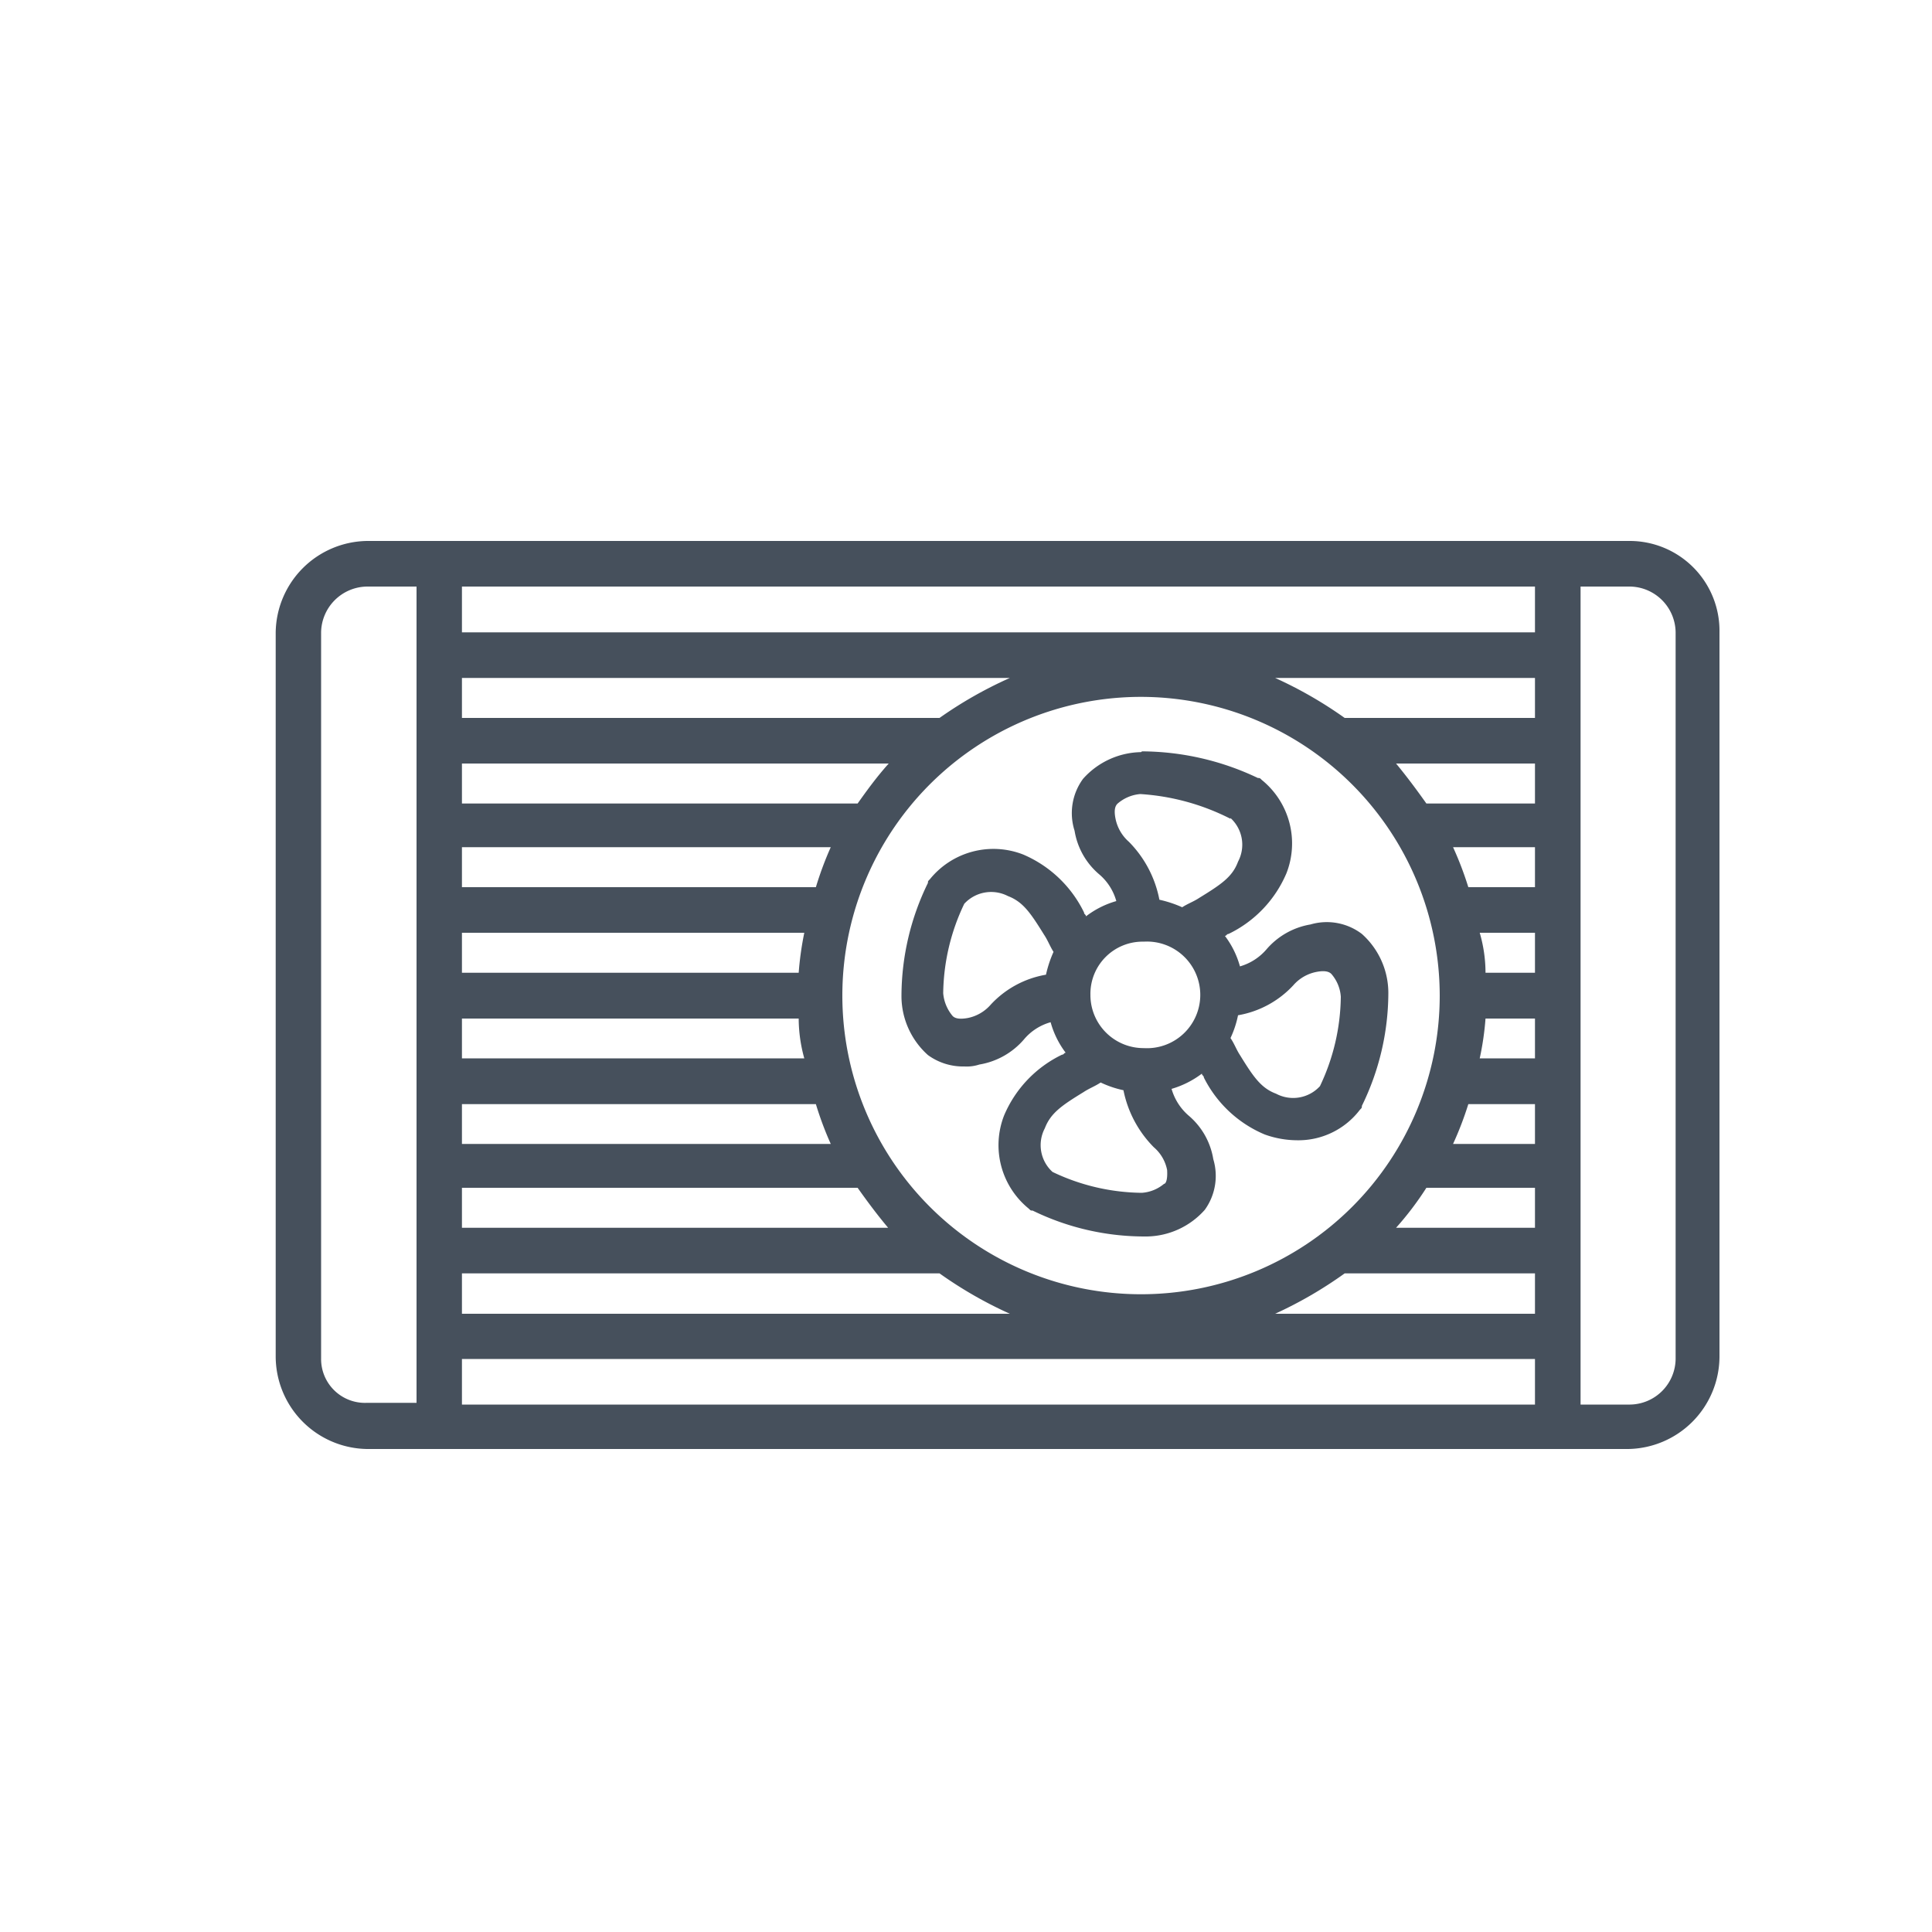
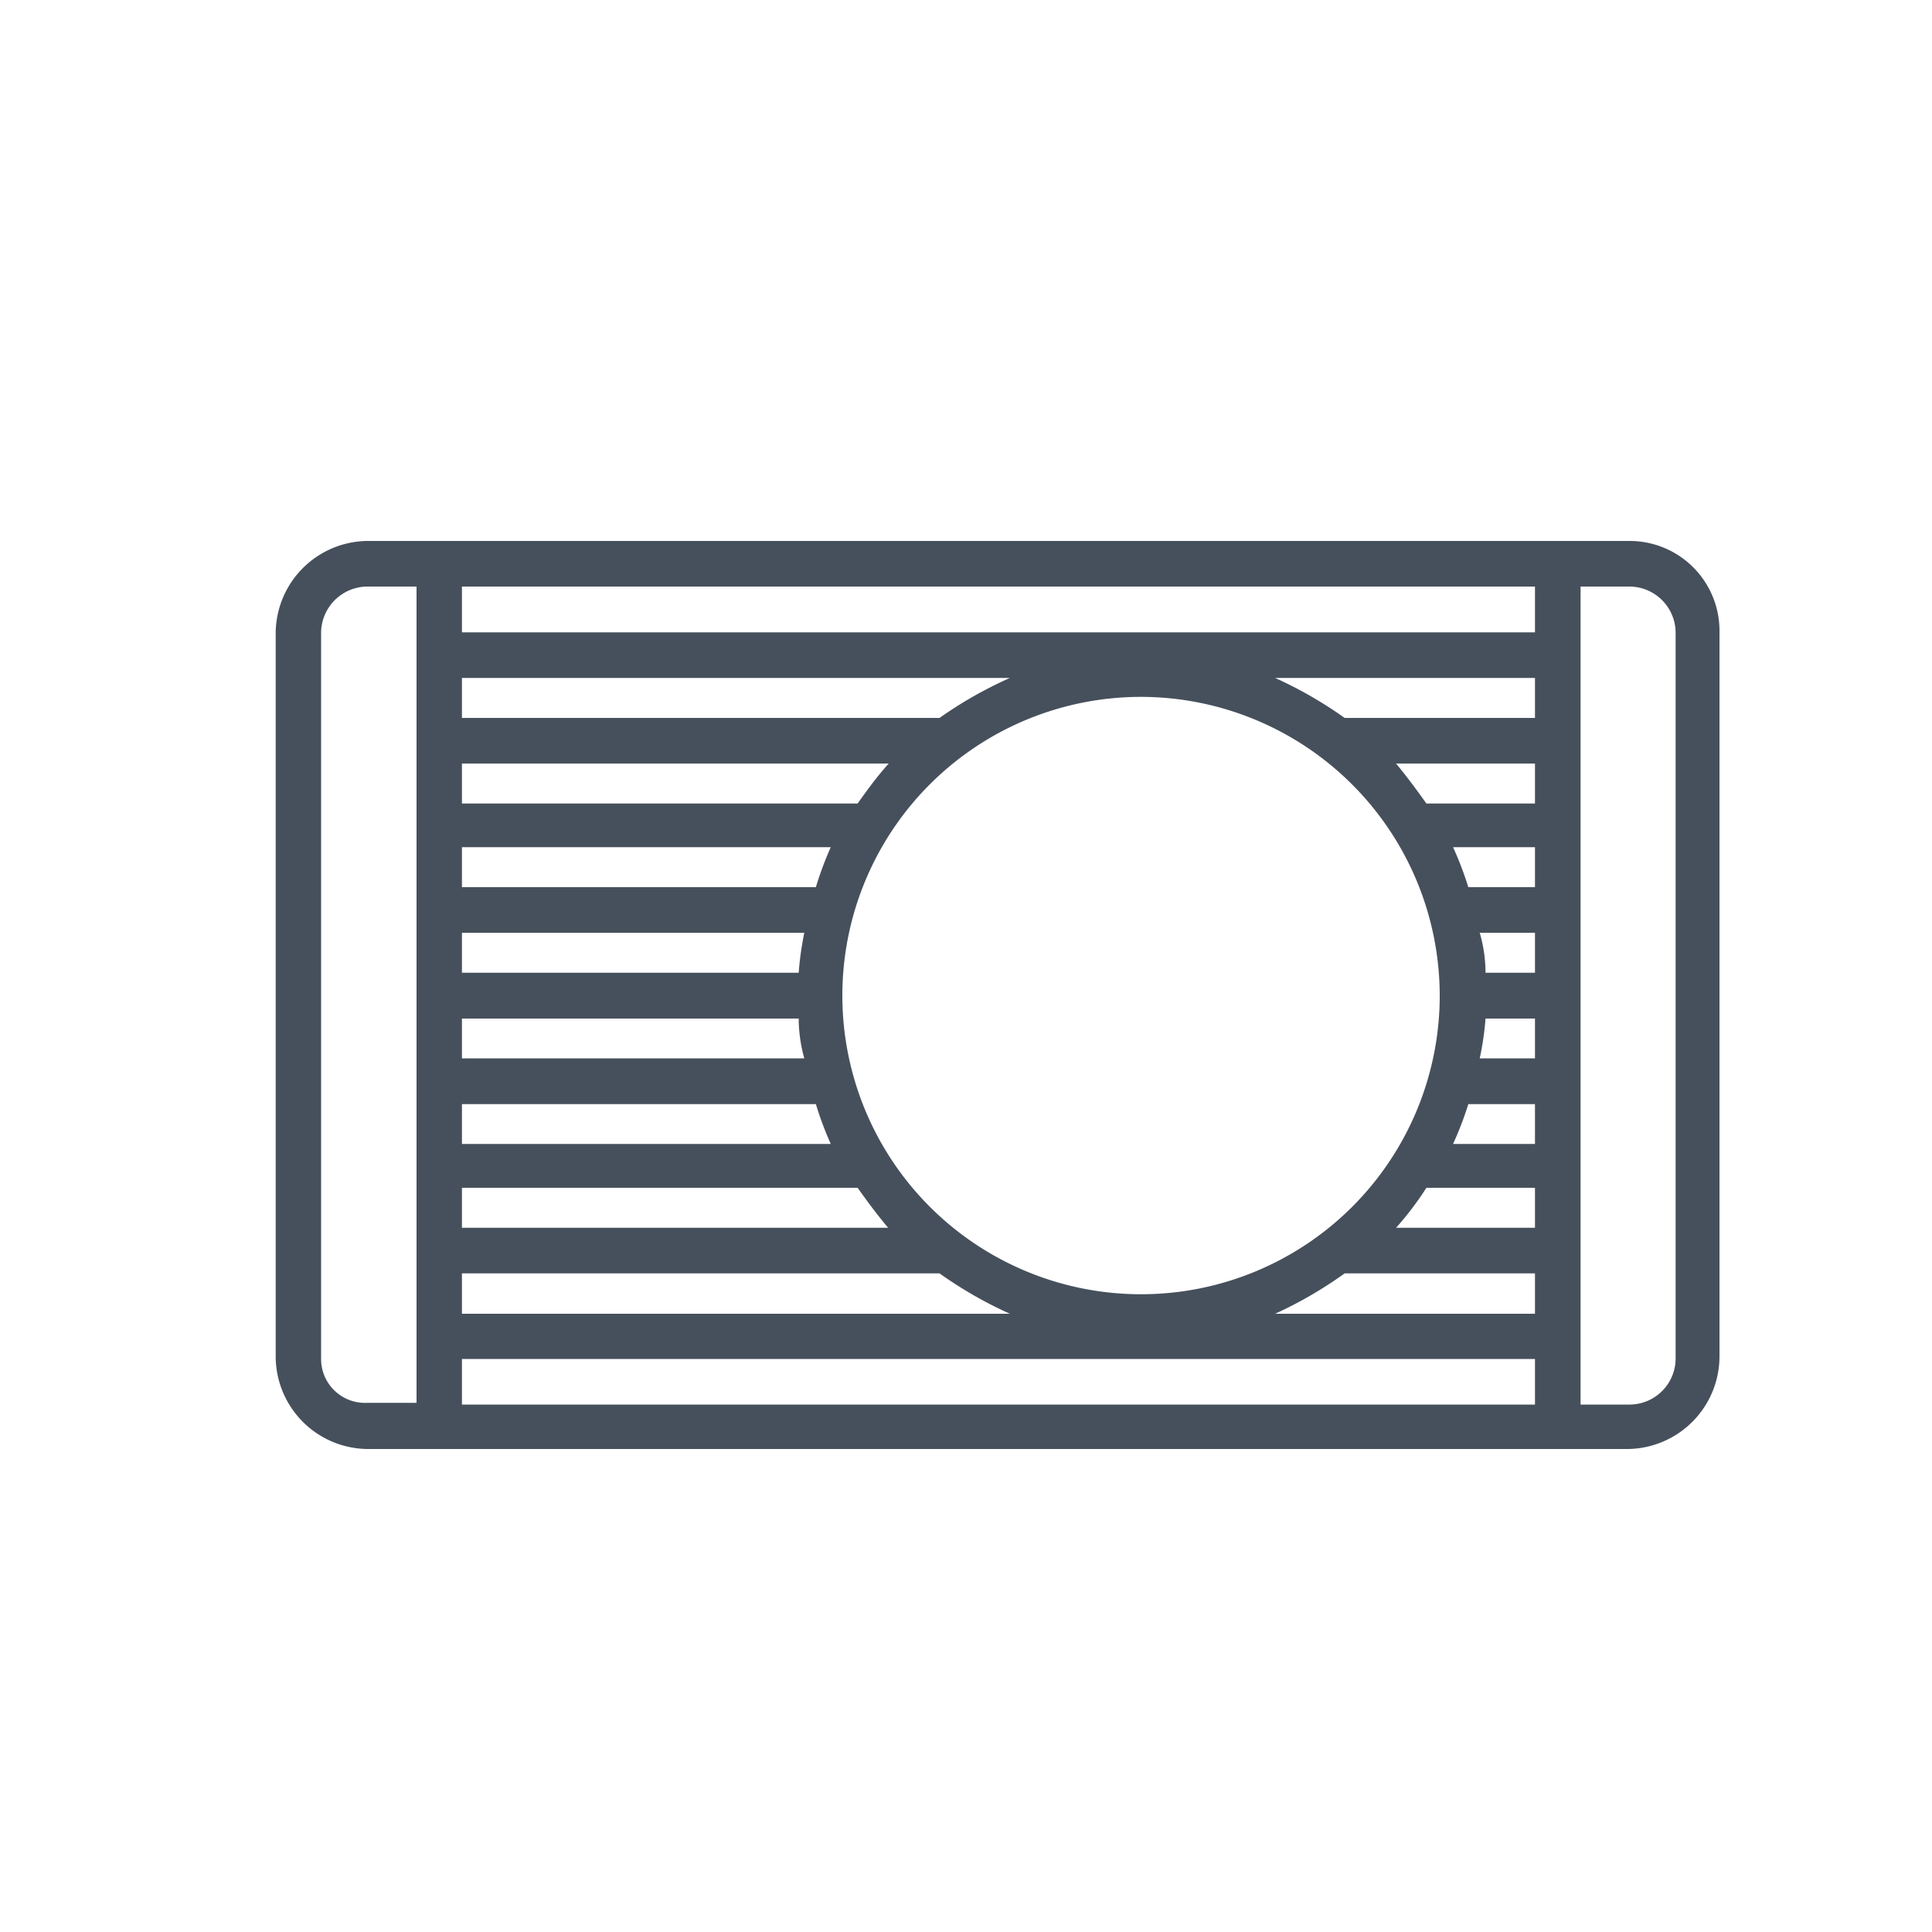
<svg xmlns="http://www.w3.org/2000/svg" id="Layer_1" data-name="Layer 1" viewBox="0 0 100 100">
  <defs>
    <style>.cls-1{fill:#46505c;}</style>
  </defs>
  <title>Artboard 1 copy 9</title>
  <path class="cls-1" d="M84.37,28H19a4.8,4.8,0,0,0-4.73,4.73V70.24A4.8,4.8,0,0,0,19,75H84.27A4.8,4.8,0,0,0,89,70.24V32.73A4.65,4.65,0,0,0,84.37,28ZM79.45,50.35H76.89a7.4,7.4,0,0,0-.3-2.07h2.86Zm-2.56,2.37h2.56v2.06H76.59A14.83,14.83,0,0,0,76.89,52.72Zm2.56-6.8H76a17.53,17.53,0,0,0-.79-2.07h4.24ZM76,57.15h3.45v2.06H75.21A17.39,17.39,0,0,0,76,57.15Zm-2.17,4.33h5.62v2.07H72.26A16.08,16.08,0,0,0,73.83,61.48Zm5.62-19.89H73.83c-.49-.69-1-1.38-1.57-2.07h7.19Zm-4.93,9.94A15.46,15.46,0,1,1,59.06,36.07,15.48,15.48,0,0,1,74.52,51.53ZM41.34,50.35H23.91V48.28H41.63A16.36,16.36,0,0,0,41.34,50.35Zm0,2.37a7.76,7.76,0,0,0,.29,2.06H23.91V52.72Zm.89,4.43A17.31,17.31,0,0,0,43,59.21H23.91V57.15Zm0-11.23H23.91V43.85H43A17.45,17.45,0,0,0,42.23,45.92ZM23.91,61.48H44.39c.49.69,1,1.38,1.58,2.07H23.91ZM44.39,41.59H23.91V39.52H46C45.38,40.21,44.88,40.9,44.39,41.59ZM23.91,65.91H48.63A21.48,21.48,0,0,0,52.27,68H23.91Zm45.69,0h9.85V68H66A21.48,21.48,0,0,0,69.6,65.91Zm9.85-28.75H69.6A21.48,21.48,0,0,0,66,35.09H79.45Zm-30.82,0H23.91V35.09H52.27A21.48,21.48,0,0,0,48.63,37.16ZM23.91,70.34H79.45V72.7H23.91ZM79.45,32.73H23.91V30.36H79.45ZM16.62,70.34V32.73A2.41,2.41,0,0,1,19,30.36h2.56V72.61H19A2.27,2.27,0,0,1,16.62,70.34Zm70.11,0a2.39,2.39,0,0,1-2.36,2.36H81.81V30.36h2.56a2.4,2.4,0,0,1,2.36,2.37Z" />
-   <path class="cls-1" d="M59.06,38.93a4.11,4.11,0,0,0-3,1.38A3,3,0,0,0,55.62,43a3.74,3.74,0,0,0,1.28,2.26,2.8,2.8,0,0,1,.88,1.38,4.65,4.65,0,0,0-1.57.79c0-.1-.1-.1-.1-.2a6.21,6.21,0,0,0-3.15-3,4.23,4.23,0,0,0-4.83,1.28c-.1.1-.1.1-.1.19a13.36,13.36,0,0,0-1.37,5.81v.1a4.1,4.1,0,0,0,1.37,3,3.08,3.08,0,0,0,1.88.59,2.1,2.1,0,0,0,.78-.1A3.88,3.88,0,0,0,53,53.8a2.77,2.77,0,0,1,1.38-.89,4.67,4.67,0,0,0,.78,1.58c-.09,0-.09.1-.19.1a6.15,6.15,0,0,0-3,3.15,4.23,4.23,0,0,0,1.28,4.82c.1.1.1.1.2.1A13.2,13.2,0,0,0,59.26,64h.1a4.09,4.09,0,0,0,3-1.38A3,3,0,0,0,62.8,60a3.74,3.74,0,0,0-1.28-2.26,2.87,2.87,0,0,1-.88-1.38,4.84,4.84,0,0,0,1.57-.79c0,.1.1.1.1.2a6.21,6.21,0,0,0,3.15,2.95,5,5,0,0,0,1.68.3,4,4,0,0,0,3.25-1.58c.1-.1.1-.1.1-.2a13.32,13.32,0,0,0,1.37-5.8v-.1a4.1,4.1,0,0,0-1.37-3,3,3,0,0,0-2.66-.49,3.84,3.84,0,0,0-2.27,1.28,2.84,2.84,0,0,1-1.38.89,4.67,4.67,0,0,0-.78-1.58c.09,0,.09-.1.19-.1a6.15,6.15,0,0,0,3-3.15,4.23,4.23,0,0,0-1.28-4.82c-.1-.1-.1-.1-.2-.1a14.07,14.07,0,0,0-6-1.38ZM51.28,52a2.12,2.12,0,0,1-1.18.69c-.49.09-.69,0-.79-.1a2.1,2.1,0,0,1-.49-1.18,11,11,0,0,1,1.09-4.63,1.89,1.89,0,0,1,2.26-.4c.79.3,1.18.89,1.87,2,.2.3.3.59.49.89a6,6,0,0,0-.39,1.18A5.05,5.05,0,0,0,51.28,52Zm9,9.25a2,2,0,0,1-1.18.49,10.93,10.93,0,0,1-4.62-1.08,1.87,1.87,0,0,1-.4-2.26c.3-.79.89-1.19,2-1.87.3-.2.59-.3.89-.5a5.3,5.3,0,0,0,1.18.4,5.8,5.8,0,0,0,1.57,2.95,2.07,2.07,0,0,1,.69,1.18C60.44,61.08,60.34,61.28,60.24,61.28Zm-1.08-7a2.75,2.75,0,0,1-2.76-2.76,2.7,2.7,0,0,1,2.76-2.75,2.76,2.76,0,1,1,0,5.51ZM66.94,51a2.12,2.12,0,0,1,1.18-.69c.49-.1.69,0,.79.1a2,2,0,0,1,.49,1.18,11,11,0,0,1-1.08,4.63,1.88,1.88,0,0,1-2.27.39c-.78-.29-1.18-.88-1.87-2-.19-.29-.29-.59-.49-.88a5.1,5.1,0,0,0,.39-1.18A5.07,5.07,0,0,0,66.94,51Zm-3.25-8.66a1.87,1.87,0,0,1,.39,2.26c-.29.79-.88,1.18-2,1.87-.3.2-.6.3-.89.49a6,6,0,0,0-1.18-.39,5.82,5.82,0,0,0-1.58-3,2.15,2.15,0,0,1-.69-1.19c-.1-.49,0-.68.1-.78a2.05,2.05,0,0,1,1.18-.5A11.91,11.91,0,0,1,63.69,42.38Z" />
</svg>